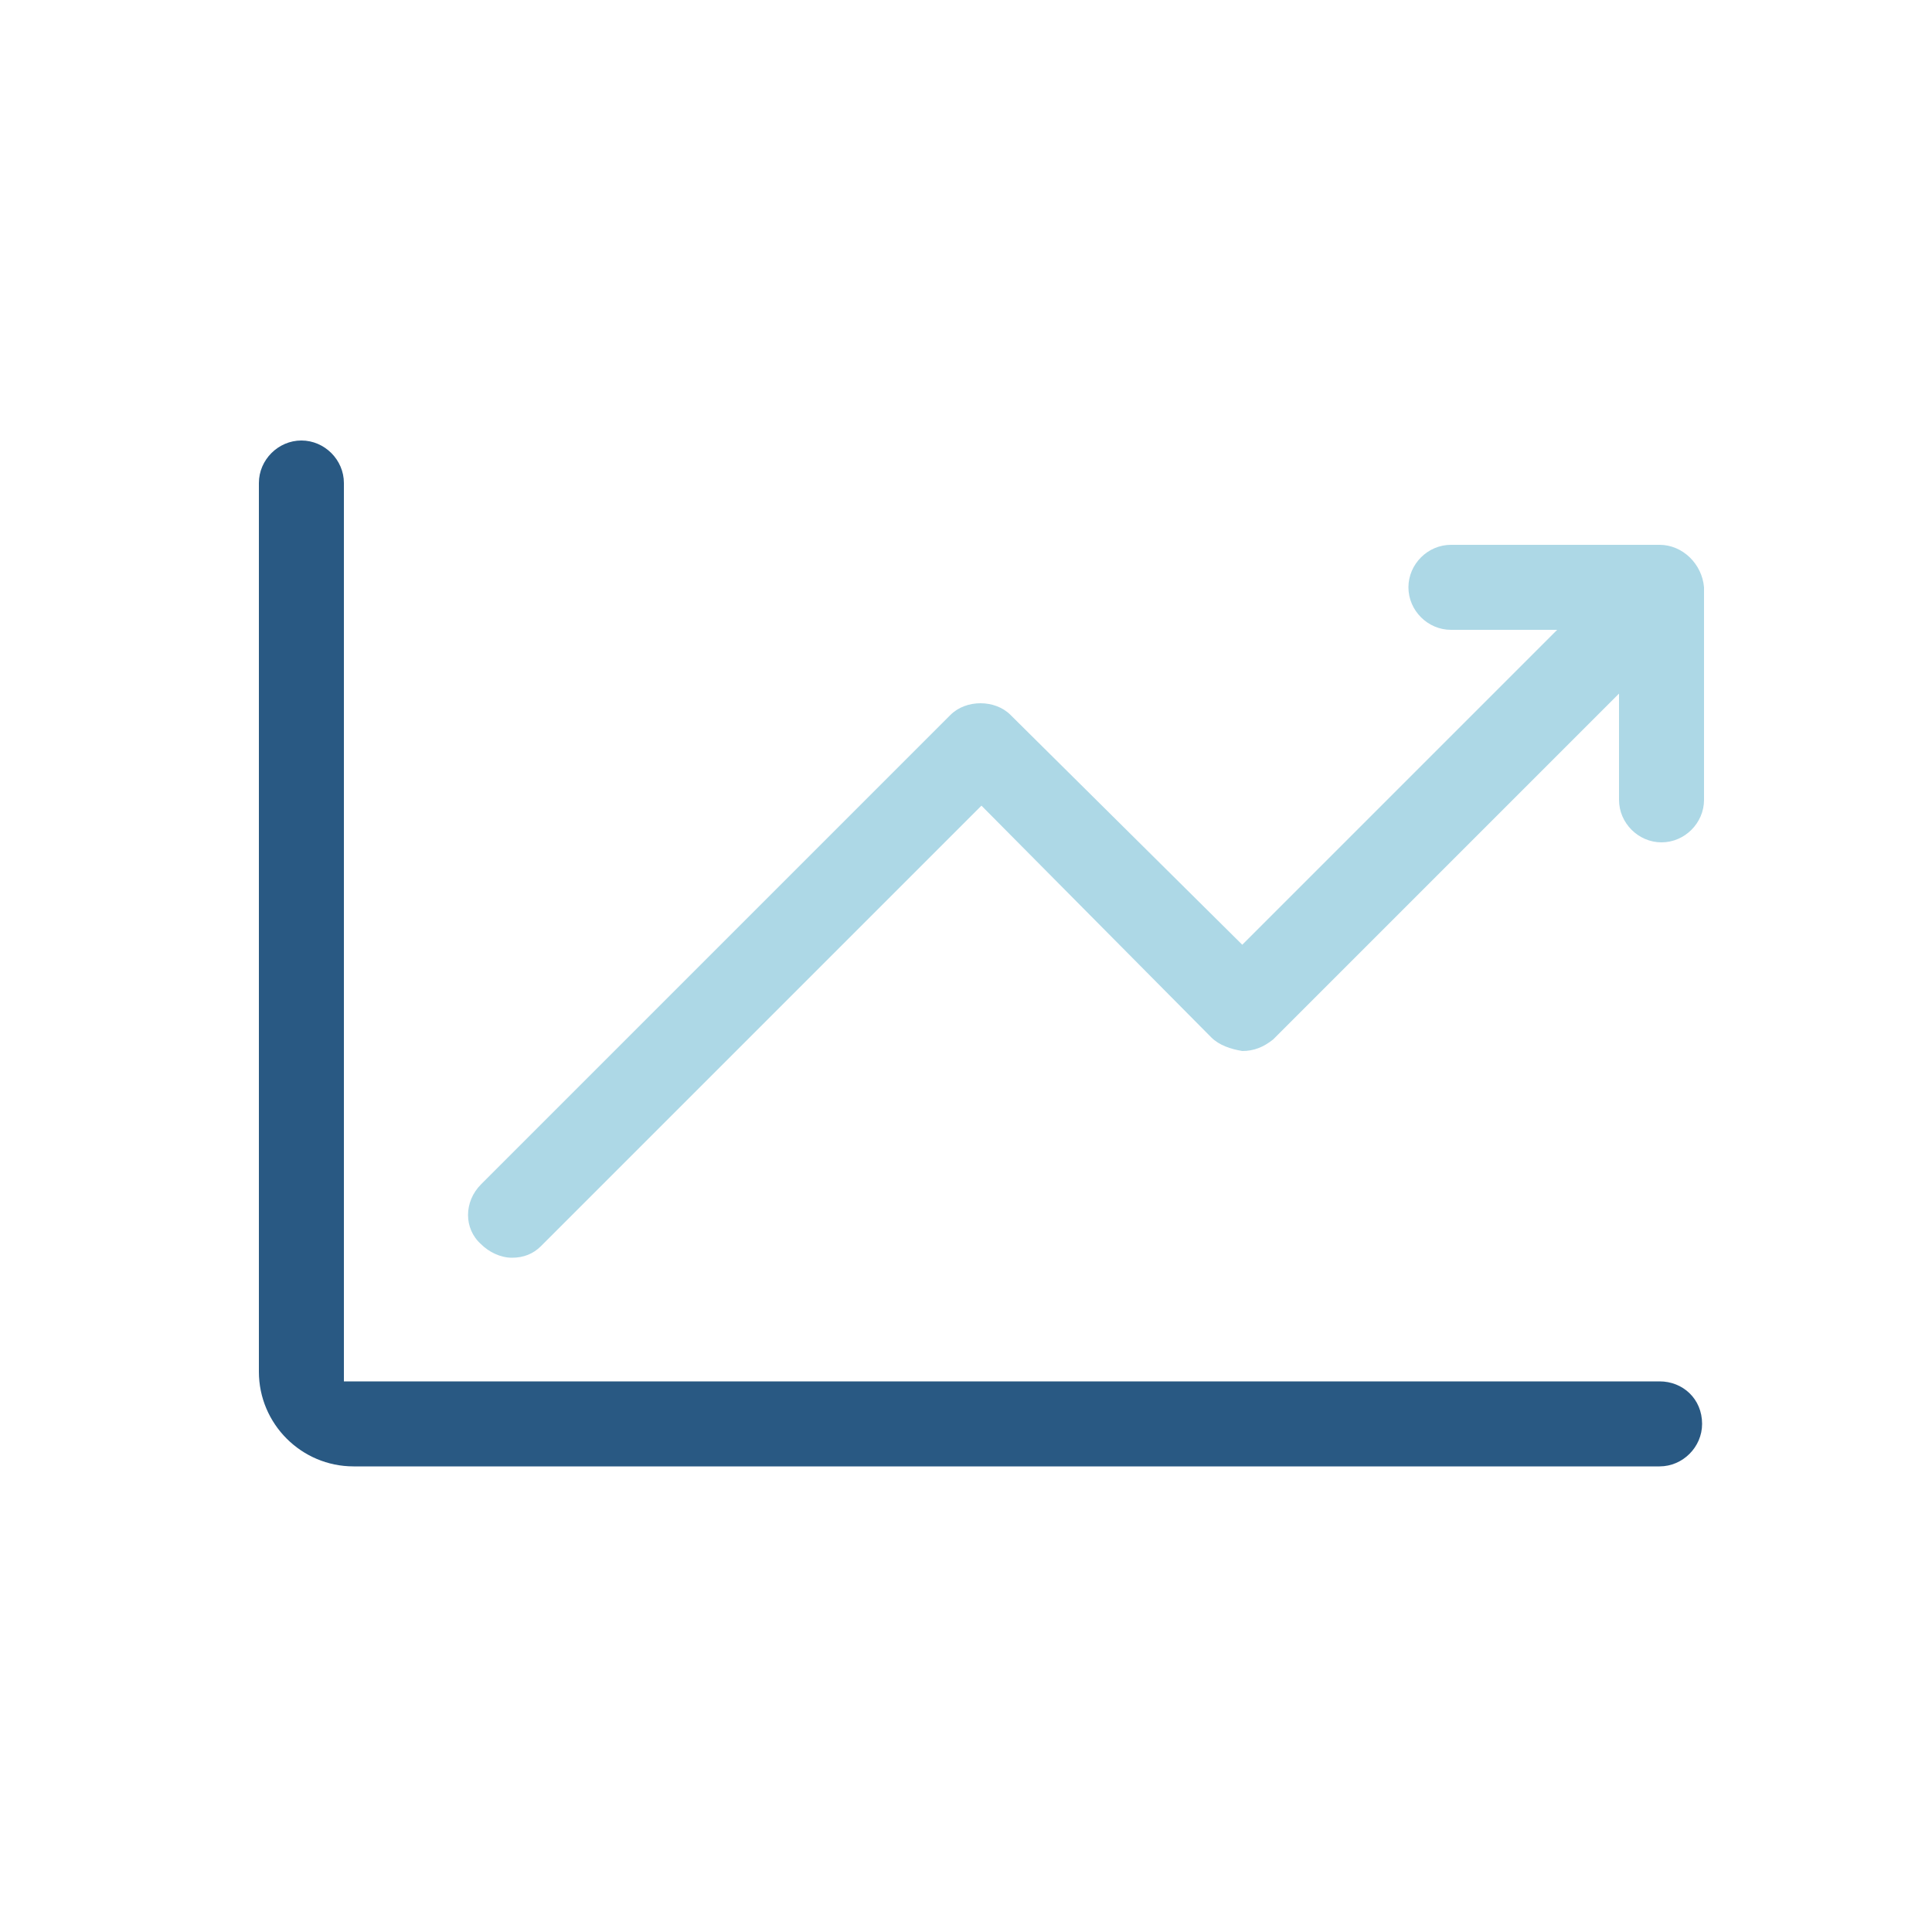
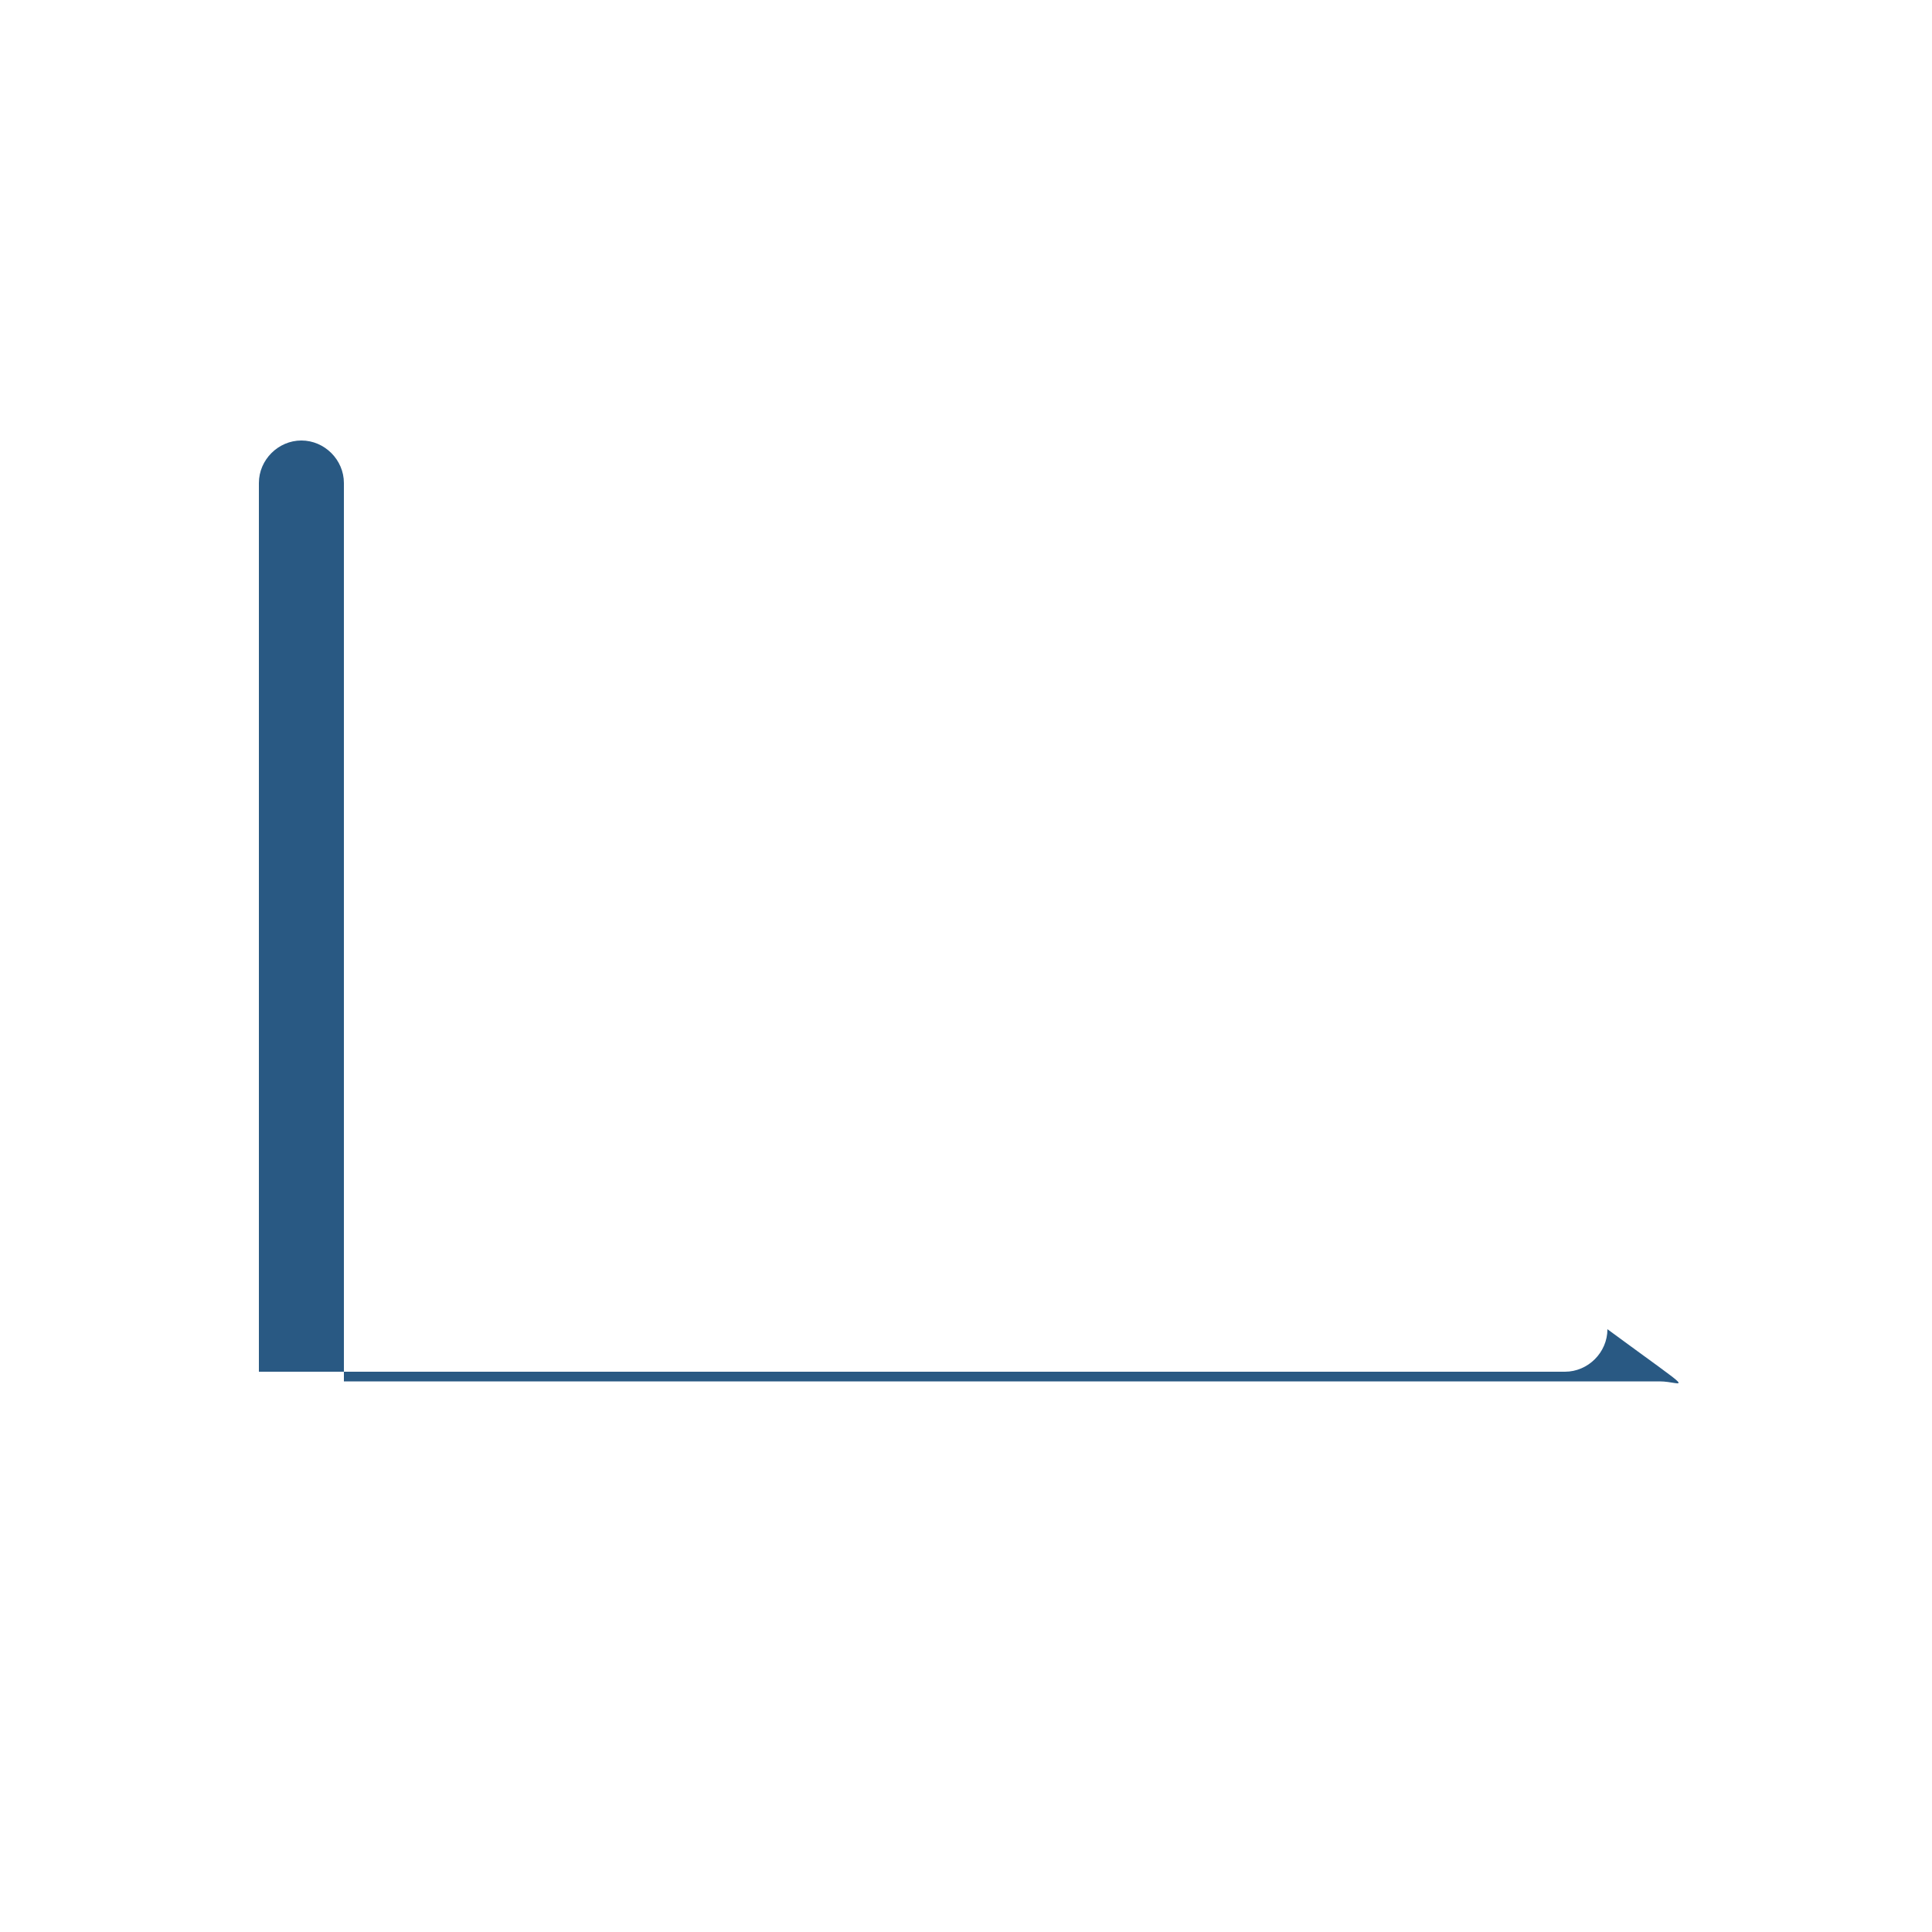
<svg xmlns="http://www.w3.org/2000/svg" version="1.1" id="Layer_1" x="0px" y="0px" viewBox="0 0 100 100" style="enable-background:new 0 0 100 100;" xml:space="preserve">
  <style type="text/css">
	.st0{fill:#295983;}
	.st1{fill:#ADD8E6;}
</style>
  <g>
-     <path class="st0" d="M85.9,71.5H17.8V25c0-1.2-1-2.2-2.2-2.2s-2.2,1-2.2,2.2V71c0,2.7,2.2,4.9,4.9,4.9h67.6c1.2,0,2.2-1,2.2-2.2   C88.1,72.4,87.1,71.5,85.9,71.5z" />
-     <path class="st1" d="M85.9,28.2H75.1c-1.2,0-2.2,1-2.2,2.2c0,1.2,1,2.2,2.2,2.2h5.5L64.3,48.9L52.3,37c-0.8-0.8-2.3-0.8-3.1,0   L24.9,61.3c-0.9,0.9-0.9,2.3,0,3.1c0.4,0.4,1,0.7,1.6,0.7c0.6,0,1.1-0.2,1.5-0.6l22.8-22.8l11.9,12c0.4,0.4,1,0.6,1.6,0.7   c0,0,0,0,0,0c0.6,0,1.1-0.2,1.6-0.6l17.9-17.9v5.5c0,1.2,1,2.2,2.2,2.2c1.2,0,2.2-1,2.2-2.2V30.4C88.1,29.2,87.1,28.2,85.9,28.2z" />
+     <path class="st0" d="M85.9,71.5H17.8V25c0-1.2-1-2.2-2.2-2.2s-2.2,1-2.2,2.2V71h67.6c1.2,0,2.2-1,2.2-2.2   C88.1,72.4,87.1,71.5,85.9,71.5z" />
  </g>
</svg>